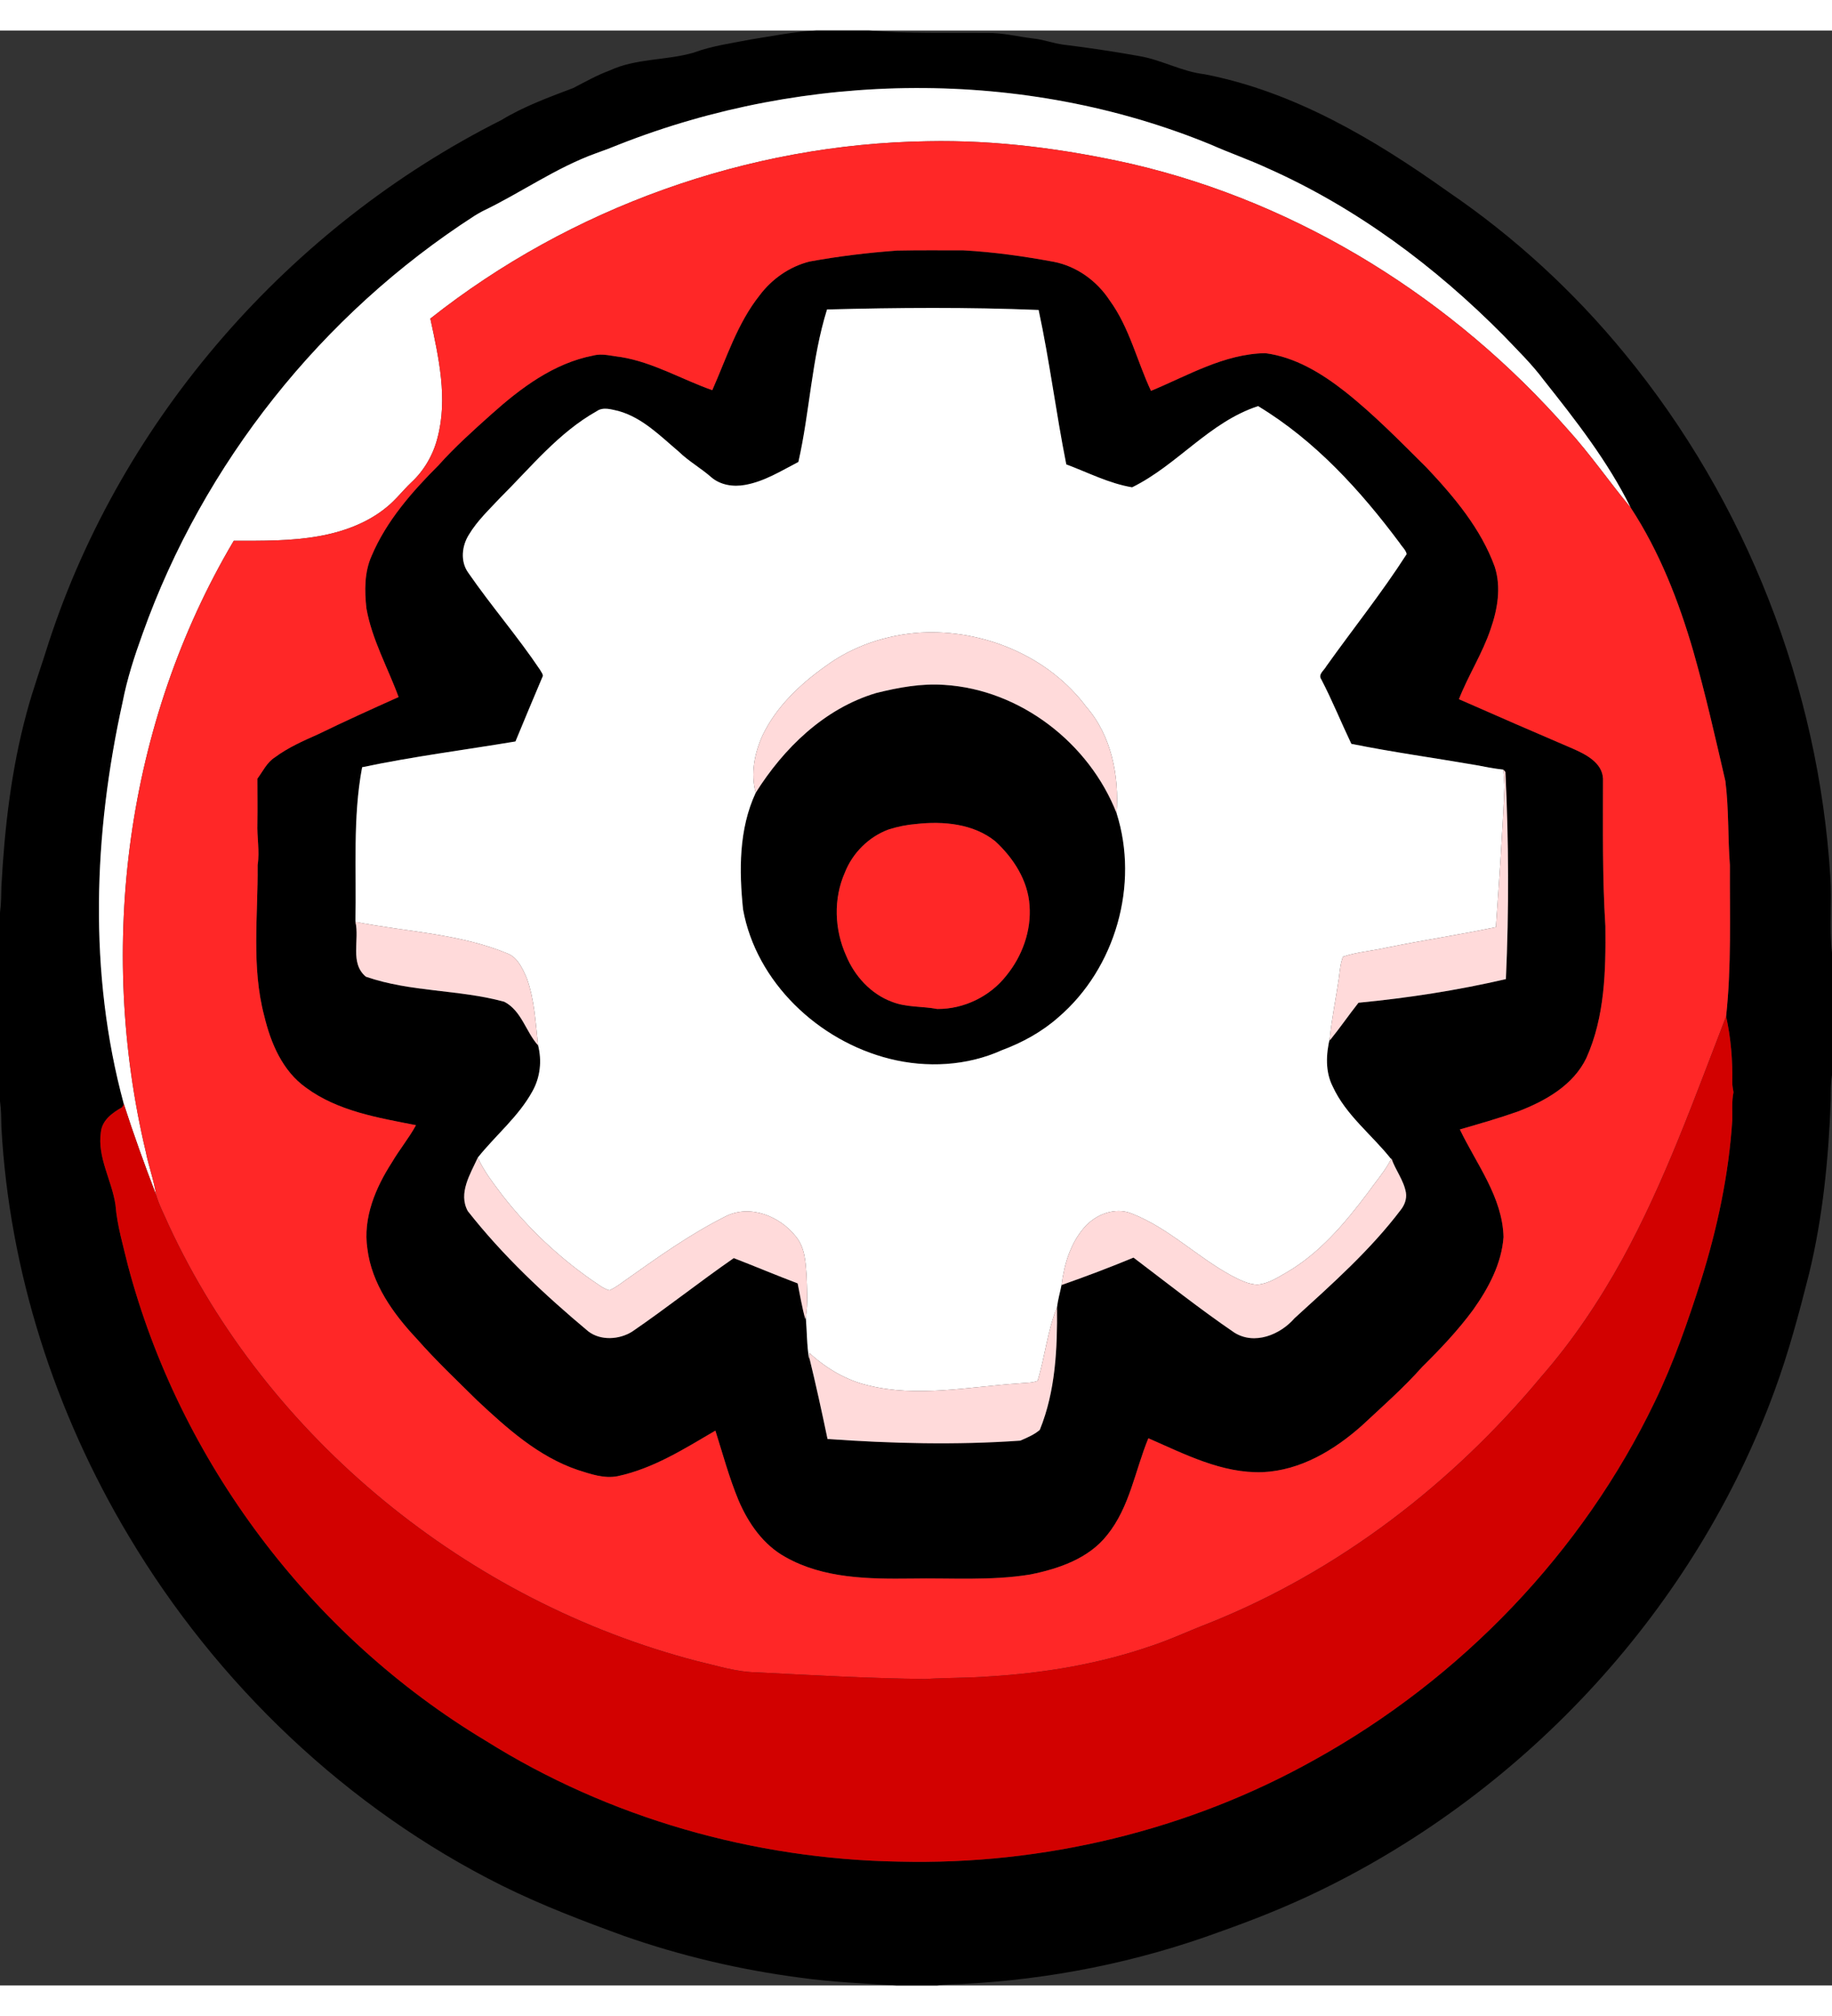
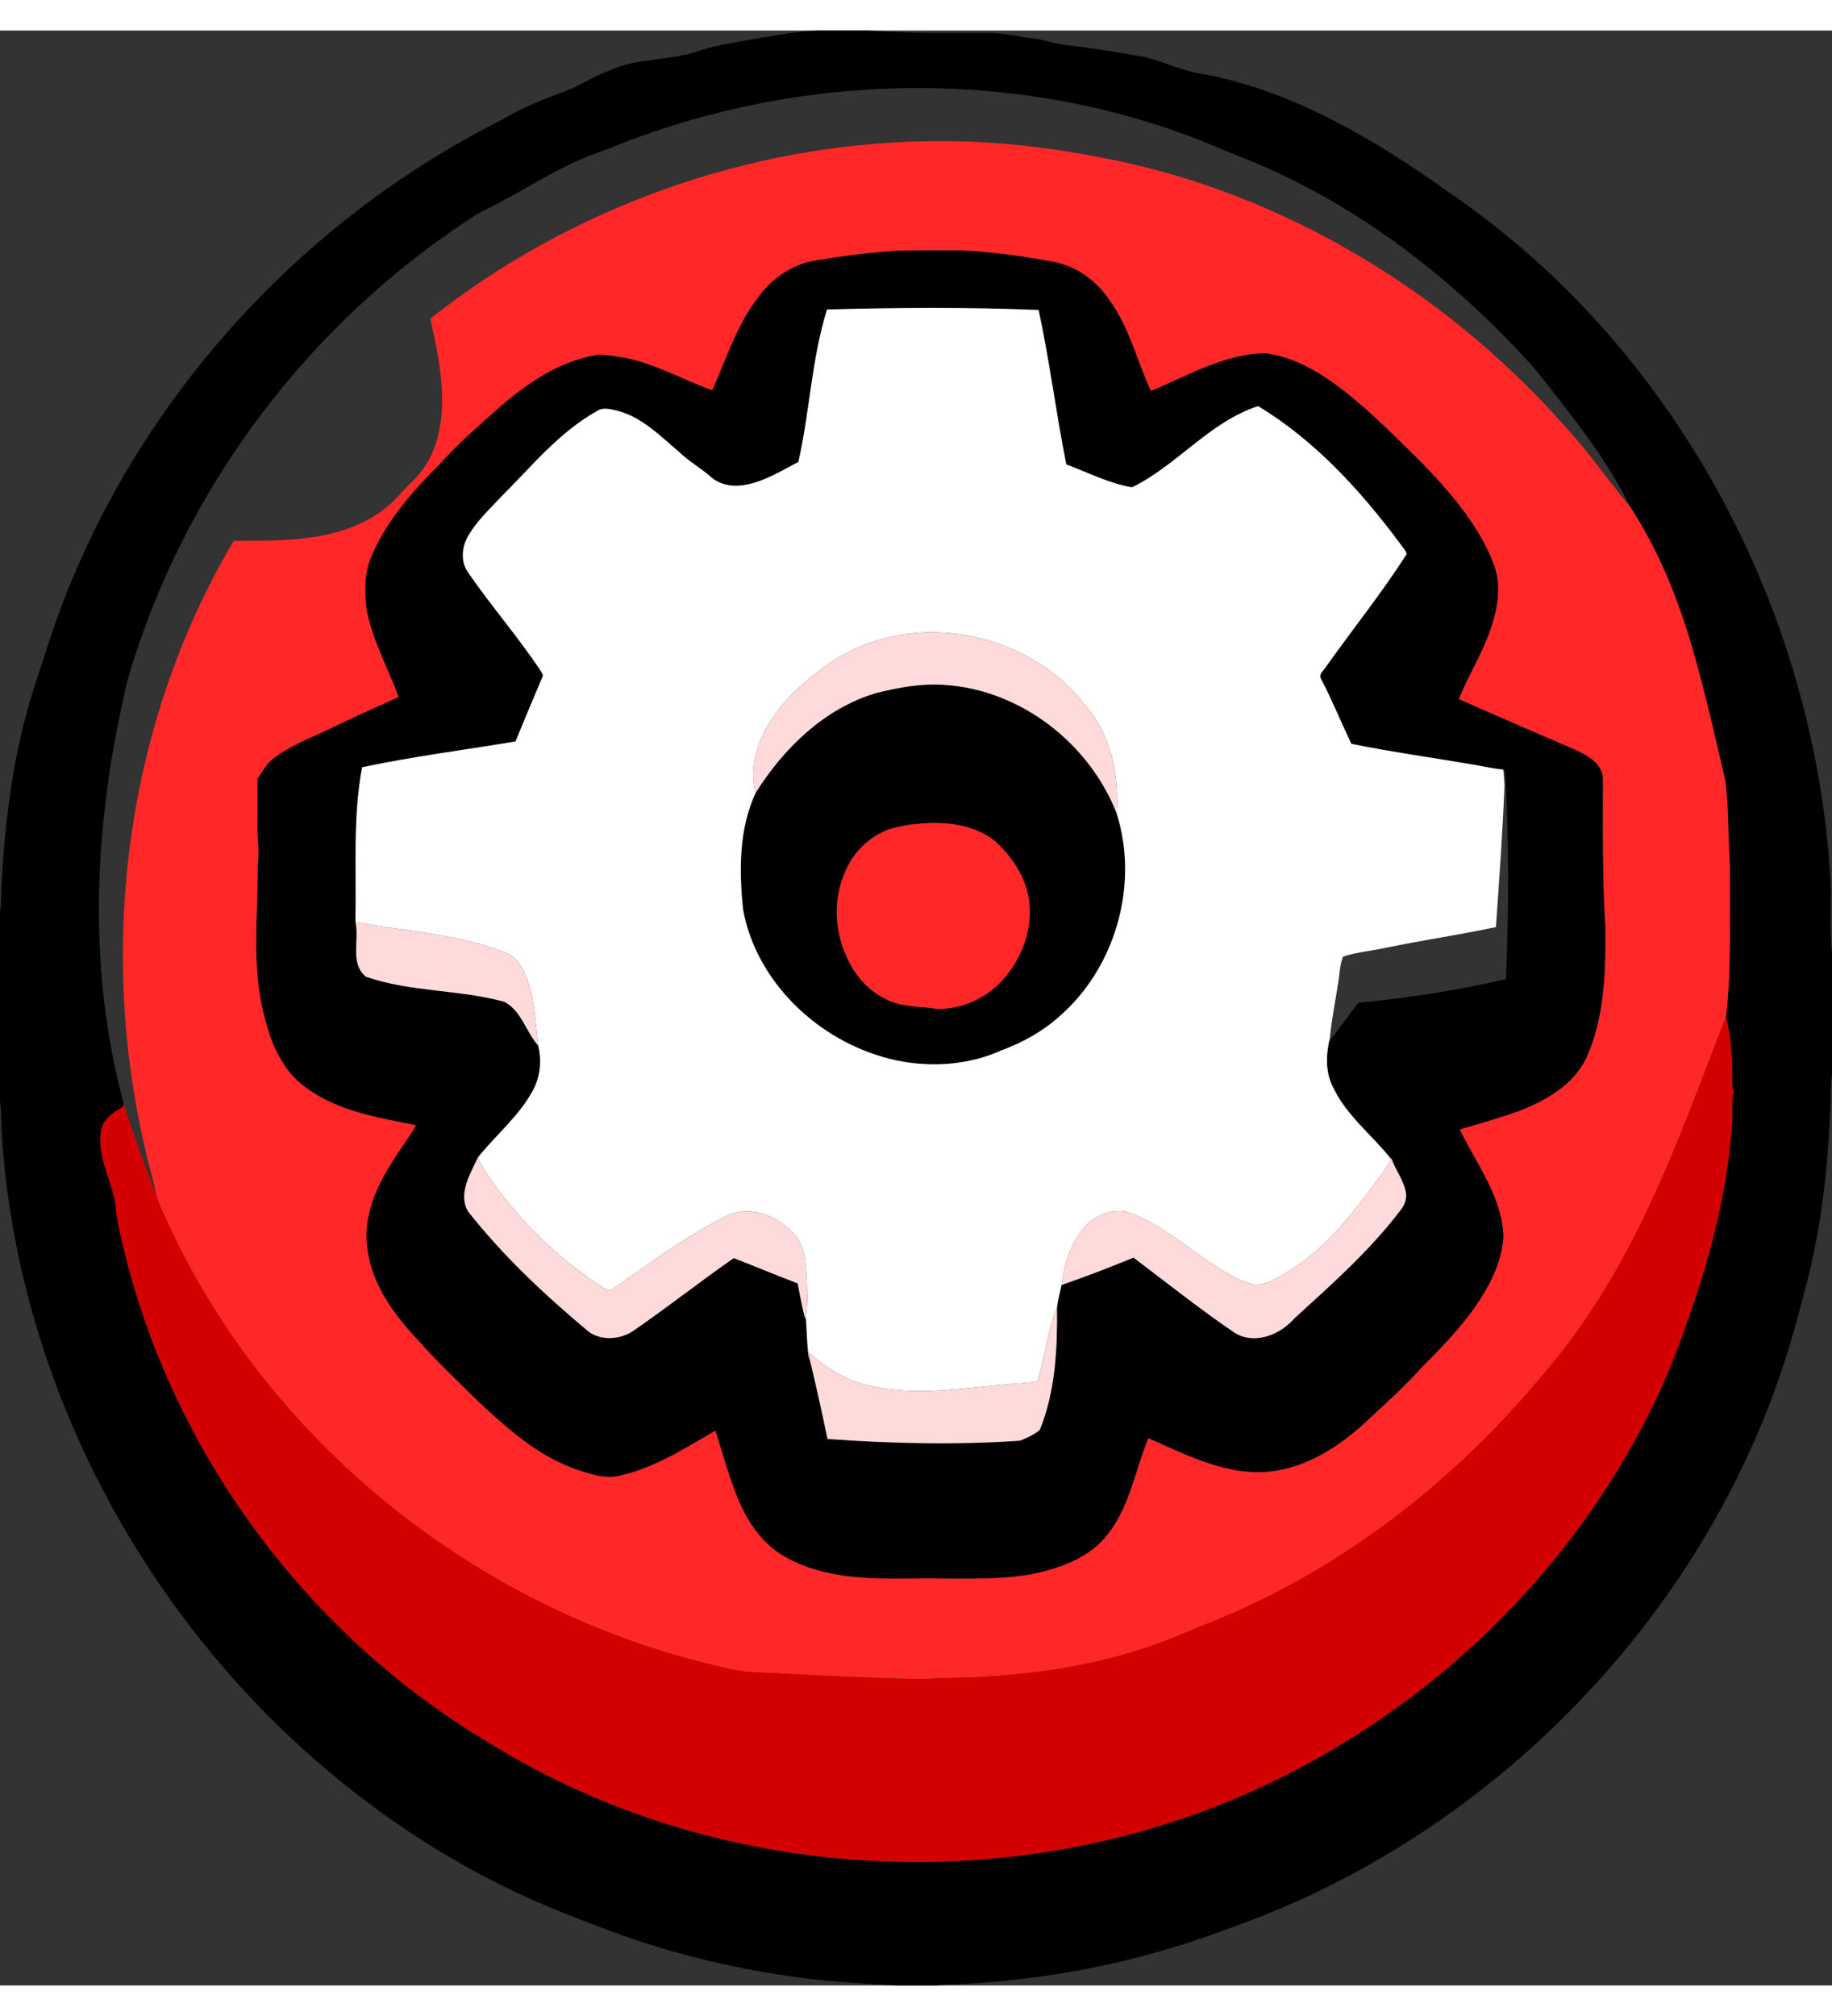
<svg xmlns="http://www.w3.org/2000/svg" width="30px" height="33px" viewBox="0 0 30 32" version="1.1">
  <rect x="0" y="0" width="30" height="32" fill="#333333" stroke="none" />
  <g id="surface1">
    <path style=" stroke:none;fill-rule:nonzero;fill:rgb(0%,0%,0%);fill-opacity:1;" d="M 13.371 0 L 14.23 0 C 14.871 0.051 15.52 0.035 16.164 0.039 C 16.414 0.035 16.66 0.098 16.91 0.129 C 17.082 0.145 17.238 0.207 17.406 0.23 C 17.824 0.281 18.242 0.344 18.656 0.418 C 19.023 0.48 19.352 0.672 19.723 0.715 C 21.195 1 22.508 1.781 23.711 2.637 C 24.801 3.379 25.777 4.277 26.609 5.293 C 28.598 7.711 29.781 10.754 29.973 13.859 C 30 14.273 29.953 14.688 30 15.098 L 30 17.094 C 29.98 17.227 29.98 17.359 29.98 17.492 C 29.945 18.453 29.852 19.414 29.625 20.348 C 29.461 20.996 29.289 21.641 29.059 22.266 C 27.762 25.809 25.02 28.801 21.594 30.457 C 21.07 30.711 20.527 30.926 19.977 31.121 C 18.617 31.621 17.184 31.906 15.738 31.977 C 15.605 31.98 15.477 31.98 15.348 32 L 14.684 32 C 14.152 31.969 13.617 31.945 13.09 31.871 C 12.113 31.742 11.152 31.516 10.223 31.191 C 9.547 30.945 8.871 30.688 8.223 30.367 C 5.676 29.098 3.551 27.062 2.109 24.645 C 0.895 22.617 0.152 20.305 0.023 17.953 C 0.02 17.809 0.02 17.668 0 17.523 L 0 14.438 C 0.02 14.293 0.02 14.152 0.023 14.012 C 0.074 13.055 0.184 12.102 0.434 11.176 C 0.539 10.781 0.68 10.398 0.801 10.008 C 2 6.344 4.738 3.211 8.211 1.465 C 8.578 1.242 8.984 1.094 9.387 0.941 C 9.582 0.84 9.777 0.73 9.988 0.652 C 10.418 0.453 10.906 0.492 11.355 0.363 C 11.66 0.25 11.984 0.207 12.301 0.145 C 12.656 0.09 13.008 0.016 13.371 0 M 10.133 1.867 C 10.008 1.918 9.887 1.965 9.762 2.008 C 9.102 2.246 8.531 2.656 7.902 2.957 C 7.859 2.98 7.816 3.004 7.773 3.031 C 5.266 4.645 3.328 7.09 2.336 9.871 C 2.203 10.238 2.082 10.609 2.008 10.992 C 1.531 13.148 1.445 15.426 2.027 17.57 C 2.023 17.586 2.008 17.613 2 17.625 C 1.84 17.715 1.672 17.836 1.652 18.031 C 1.59 18.445 1.832 18.82 1.891 19.223 C 1.918 19.559 2.016 19.887 2.094 20.211 C 2.941 23.414 5.082 26.273 7.957 27.996 C 9.969 29.258 12.348 29.934 14.727 29.973 C 17.086 30.031 19.461 29.461 21.516 28.312 C 23.926 26.98 25.914 24.91 27.098 22.445 C 27.406 21.809 27.637 21.141 27.852 20.469 C 28.121 19.613 28.309 18.73 28.367 17.84 C 28.371 17.684 28.355 17.531 28.387 17.379 C 28.379 17.328 28.367 17.277 28.367 17.227 C 28.375 16.859 28.344 16.492 28.266 16.137 C 28.355 15.316 28.324 14.488 28.328 13.664 C 28.293 13.207 28.312 12.742 28.254 12.285 C 28.09 11.578 27.93 10.867 27.73 10.164 C 27.492 9.344 27.176 8.531 26.703 7.809 C 26.328 7.051 25.805 6.383 25.281 5.723 C 25.086 5.461 24.848 5.23 24.621 4.992 C 23.508 3.867 22.215 2.902 20.758 2.254 C 20.453 2.113 20.137 2.004 19.828 1.867 C 16.766 0.609 13.207 0.656 10.133 1.867 Z M 10.133 1.867 " />
    <path style=" stroke:none;fill-rule:nonzero;fill:rgb(0%,0%,0%);fill-opacity:1;" d="M 13.258 3.781 C 13.73 3.695 14.207 3.637 14.688 3.602 C 15.051 3.594 15.414 3.598 15.777 3.598 C 16.273 3.625 16.766 3.695 17.254 3.785 C 17.637 3.859 17.965 4.102 18.172 4.418 C 18.496 4.863 18.617 5.406 18.848 5.898 C 19.453 5.648 20.043 5.293 20.719 5.281 C 21.207 5.344 21.641 5.609 22.02 5.906 C 22.5 6.285 22.926 6.723 23.359 7.152 C 23.812 7.633 24.25 8.152 24.477 8.777 C 24.586 9.113 24.523 9.473 24.41 9.797 C 24.277 10.195 24.043 10.555 23.891 10.945 C 24.512 11.219 25.133 11.488 25.754 11.754 C 25.969 11.848 26.238 11.984 26.25 12.246 C 26.25 13.051 26.238 13.855 26.289 14.66 C 26.297 15.387 26.281 16.145 25.977 16.82 C 25.762 17.266 25.305 17.523 24.855 17.695 C 24.543 17.805 24.227 17.895 23.906 17.988 C 24.18 18.559 24.605 19.098 24.621 19.75 C 24.59 20.184 24.375 20.586 24.125 20.938 C 23.879 21.273 23.59 21.578 23.293 21.871 C 22.984 22.219 22.637 22.523 22.297 22.84 C 21.848 23.238 21.297 23.57 20.676 23.598 C 20.008 23.621 19.398 23.301 18.805 23.043 C 18.586 23.574 18.5 24.172 18.129 24.629 C 17.828 25.012 17.336 25.18 16.871 25.273 C 16.227 25.379 15.57 25.328 14.922 25.34 C 14.227 25.348 13.484 25.34 12.863 24.988 C 12.5 24.789 12.254 24.434 12.094 24.059 C 11.941 23.691 11.836 23.301 11.715 22.918 C 11.207 23.215 10.699 23.539 10.113 23.664 C 9.891 23.707 9.672 23.629 9.461 23.562 C 8.816 23.344 8.301 22.879 7.816 22.426 C 7.48 22.094 7.137 21.77 6.824 21.414 C 6.438 21.004 6.086 20.512 6.016 19.941 C 5.941 19.438 6.148 18.945 6.418 18.527 C 6.539 18.32 6.695 18.133 6.812 17.918 C 6.191 17.797 5.531 17.688 5.012 17.305 C 4.625 17.031 4.434 16.574 4.328 16.133 C 4.113 15.324 4.227 14.484 4.219 13.66 C 4.254 13.434 4.207 13.203 4.215 12.977 C 4.219 12.73 4.215 12.488 4.215 12.246 C 4.305 12.125 4.371 11.98 4.5 11.898 C 4.715 11.738 4.961 11.629 5.207 11.52 C 5.641 11.309 6.082 11.109 6.527 10.91 C 6.352 10.43 6.09 9.969 6 9.457 C 5.969 9.172 5.965 8.867 6.086 8.598 C 6.328 8.027 6.746 7.551 7.184 7.113 C 7.449 6.816 7.75 6.547 8.047 6.281 C 8.523 5.855 9.066 5.445 9.715 5.32 C 9.863 5.281 10.016 5.328 10.164 5.344 C 10.695 5.43 11.164 5.711 11.664 5.887 C 11.898 5.359 12.074 4.793 12.441 4.332 C 12.641 4.066 12.93 3.863 13.258 3.781 M 13.543 4.566 C 13.289 5.379 13.262 6.234 13.074 7.062 C 12.793 7.207 12.516 7.383 12.199 7.438 C 12.008 7.473 11.801 7.441 11.652 7.316 C 11.48 7.164 11.277 7.051 11.113 6.891 C 10.812 6.637 10.52 6.336 10.125 6.227 C 10.012 6.203 9.879 6.156 9.773 6.23 C 9.145 6.582 8.691 7.152 8.191 7.648 C 8.012 7.84 7.816 8.023 7.68 8.25 C 7.562 8.434 7.535 8.691 7.668 8.875 C 8.043 9.418 8.477 9.918 8.844 10.465 C 8.863 10.504 8.91 10.547 8.879 10.59 C 8.73 10.938 8.586 11.289 8.441 11.637 C 7.605 11.777 6.762 11.883 5.93 12.059 C 5.773 12.891 5.84 13.746 5.82 14.59 C 5.891 14.883 5.723 15.266 5.992 15.488 C 6.723 15.742 7.52 15.695 8.258 15.898 C 8.543 16.047 8.609 16.387 8.812 16.613 C 8.875 16.863 8.848 17.133 8.719 17.363 C 8.492 17.777 8.117 18.082 7.824 18.449 C 7.703 18.715 7.5 19.031 7.66 19.324 C 8.234 20.055 8.918 20.695 9.633 21.293 C 9.836 21.449 10.141 21.43 10.352 21.297 C 10.918 20.91 11.453 20.484 12.016 20.094 C 12.367 20.23 12.711 20.375 13.062 20.508 C 13.102 20.703 13.133 20.902 13.188 21.094 L 13.195 21.059 C 13.215 21.289 13.211 21.523 13.25 21.75 L 13.25 21.711 C 13.359 22.156 13.457 22.605 13.551 23.055 C 14.602 23.129 15.656 23.156 16.707 23.082 C 16.816 23.035 16.938 22.984 17.027 22.906 C 17.285 22.273 17.316 21.574 17.309 20.898 C 17.324 20.773 17.359 20.656 17.383 20.535 C 17.781 20.395 18.176 20.246 18.562 20.086 C 19.109 20.5 19.645 20.926 20.211 21.312 C 20.543 21.523 20.965 21.348 21.199 21.078 C 21.812 20.52 22.438 19.965 22.938 19.305 C 23 19.227 23.039 19.125 23.023 19.023 C 22.988 18.82 22.852 18.656 22.785 18.461 L 22.781 18.473 C 22.465 18.074 22.039 17.754 21.824 17.285 C 21.699 17.039 21.715 16.754 21.777 16.492 L 21.773 16.535 C 21.938 16.332 22.086 16.117 22.246 15.914 C 23.059 15.836 23.867 15.711 24.66 15.527 C 24.711 14.398 24.707 13.266 24.652 12.137 C 24.645 12.129 24.629 12.105 24.617 12.098 C 24.465 12.082 24.316 12.051 24.164 12.023 C 23.488 11.906 22.801 11.812 22.129 11.676 C 21.961 11.324 21.816 10.965 21.637 10.621 C 21.578 10.539 21.684 10.473 21.719 10.406 C 22.156 9.793 22.629 9.203 23.035 8.57 C 23.02 8.5 22.957 8.449 22.922 8.391 C 22.277 7.527 21.535 6.711 20.602 6.148 C 19.801 6.41 19.281 7.113 18.539 7.477 C 18.16 7.414 17.816 7.234 17.461 7.102 C 17.293 6.262 17.188 5.41 17.008 4.574 C 15.855 4.527 14.699 4.535 13.543 4.566 Z M 13.543 4.566 " />
    <path style=" stroke:none;fill-rule:nonzero;fill:rgb(0%,0%,0%);fill-opacity:1;" d="M 14.348 10.844 C 14.711 10.754 15.086 10.684 15.465 10.711 C 16.715 10.789 17.84 11.672 18.285 12.812 C 18.656 13.98 18.27 15.348 17.332 16.152 C 17.062 16.391 16.742 16.566 16.406 16.691 C 15.836 16.949 15.176 16.984 14.57 16.832 C 13.398 16.539 12.383 15.574 12.168 14.387 C 12.102 13.75 12.098 13.07 12.375 12.477 C 12.832 11.75 13.496 11.098 14.348 10.844 M 15.004 12.988 C 14.852 13 14.699 13.031 14.551 13.078 C 14.223 13.199 13.961 13.465 13.836 13.781 C 13.645 14.211 13.664 14.715 13.855 15.141 C 13.992 15.473 14.258 15.77 14.605 15.898 C 14.84 15.992 15.102 15.969 15.348 16.016 C 15.785 16.02 16.215 15.809 16.48 15.469 C 16.742 15.148 16.891 14.73 16.859 14.32 C 16.832 13.91 16.594 13.543 16.297 13.27 C 15.941 12.984 15.449 12.938 15.004 12.988 Z M 15.004 12.988 " />
-     <path style=" stroke:none;fill-rule:nonzero;fill:rgb(100%,100%,100%);fill-opacity:1;" d="M 10.133 1.867 C 13.207 0.656 16.766 0.609 19.828 1.867 C 20.137 2.004 20.453 2.113 20.758 2.254 C 22.215 2.902 23.508 3.867 24.621 4.992 C 24.848 5.23 25.086 5.461 25.281 5.723 C 25.805 6.383 26.328 7.051 26.703 7.809 C 26.352 7.387 26.039 6.93 25.668 6.523 C 23.812 4.41 21.305 2.828 18.535 2.184 C 17.441 1.938 16.316 1.789 15.191 1.812 C 12.25 1.855 9.34 2.902 7.047 4.715 C 7.184 5.352 7.336 6.023 7.164 6.668 C 7.094 6.945 6.945 7.203 6.734 7.398 C 6.594 7.531 6.48 7.684 6.328 7.805 C 6.016 8.062 5.617 8.207 5.219 8.277 C 4.758 8.359 4.293 8.352 3.828 8.352 C 2.059 11.336 1.59 15 2.387 18.352 C 2.434 18.59 2.52 18.816 2.555 19.055 C 2.367 18.566 2.188 18.07 2.027 17.57 C 1.445 15.426 1.531 13.148 2.008 10.992 C 2.082 10.609 2.203 10.238 2.336 9.871 C 3.328 7.09 5.266 4.645 7.773 3.031 C 7.816 3.004 7.859 2.98 7.902 2.957 C 8.531 2.656 9.102 2.246 9.762 2.008 C 9.887 1.965 10.008 1.918 10.133 1.867 Z M 10.133 1.867 " />
    <path style=" stroke:none;fill-rule:nonzero;fill:rgb(100%,100%,100%);fill-opacity:1;" d="M 13.543 4.566 C 14.699 4.535 15.855 4.527 17.008 4.574 C 17.188 5.41 17.293 6.262 17.461 7.102 C 17.816 7.234 18.16 7.414 18.539 7.477 C 19.281 7.113 19.801 6.41 20.602 6.148 C 21.535 6.711 22.277 7.527 22.922 8.391 C 22.957 8.449 23.02 8.5 23.035 8.57 C 22.629 9.203 22.156 9.793 21.719 10.406 C 21.684 10.473 21.578 10.539 21.637 10.621 C 21.816 10.965 21.961 11.324 22.129 11.676 C 22.801 11.812 23.488 11.906 24.164 12.023 C 24.316 12.051 24.465 12.082 24.617 12.098 C 24.625 12.188 24.633 12.273 24.637 12.363 C 24.605 13.137 24.551 13.906 24.496 14.676 C 23.902 14.801 23.297 14.891 22.703 15.012 C 22.469 15.066 22.223 15.082 21.992 15.16 C 21.949 15.27 21.941 15.387 21.926 15.504 C 21.879 15.832 21.809 16.16 21.777 16.492 C 21.715 16.754 21.699 17.039 21.824 17.285 C 22.039 17.754 22.465 18.074 22.781 18.473 C 22.676 18.676 22.523 18.848 22.391 19.035 C 22.02 19.527 21.609 20.016 21.062 20.332 C 20.918 20.414 20.77 20.512 20.598 20.527 C 20.438 20.527 20.293 20.445 20.156 20.375 C 19.598 20.07 19.137 19.602 18.539 19.367 C 18.262 19.25 17.938 19.379 17.754 19.594 C 17.527 19.855 17.426 20.199 17.383 20.535 C 17.359 20.656 17.324 20.773 17.309 20.898 C 17.152 21.285 17.113 21.703 16.992 22.102 C 16.895 22.141 16.789 22.133 16.688 22.145 C 15.863 22.199 15.023 22.379 14.211 22.176 C 13.848 22.09 13.527 21.895 13.254 21.648 C 13.254 21.664 13.254 21.695 13.25 21.711 L 13.25 21.75 C 13.211 21.523 13.215 21.289 13.195 21.059 C 13.234 20.828 13.215 20.594 13.207 20.363 C 13.191 20.148 13.18 19.914 13.031 19.738 C 12.773 19.41 12.289 19.211 11.891 19.406 C 11.312 19.695 10.785 20.07 10.262 20.441 C 10.172 20.504 10.086 20.574 9.98 20.621 C 9.875 20.594 9.789 20.516 9.695 20.457 C 9.141 20.07 8.645 19.602 8.23 19.07 C 8.082 18.871 7.926 18.676 7.824 18.449 C 8.117 18.082 8.492 17.777 8.719 17.363 C 8.848 17.133 8.875 16.863 8.812 16.613 C 8.77 16.242 8.754 15.863 8.625 15.508 C 8.559 15.359 8.484 15.184 8.324 15.113 C 7.531 14.781 6.656 14.754 5.82 14.59 C 5.84 13.746 5.773 12.891 5.93 12.059 C 6.762 11.883 7.605 11.777 8.441 11.637 C 8.586 11.289 8.73 10.938 8.879 10.59 C 8.91 10.547 8.863 10.504 8.844 10.465 C 8.477 9.918 8.043 9.418 7.668 8.875 C 7.535 8.691 7.562 8.434 7.68 8.25 C 7.816 8.023 8.012 7.84 8.191 7.648 C 8.691 7.152 9.145 6.582 9.773 6.23 C 9.879 6.156 10.012 6.203 10.125 6.227 C 10.52 6.336 10.812 6.637 11.113 6.891 C 11.277 7.051 11.48 7.164 11.652 7.316 C 11.801 7.441 12.008 7.473 12.199 7.438 C 12.516 7.383 12.793 7.207 13.074 7.062 C 13.262 6.234 13.289 5.379 13.543 4.566 M 13.516 10.406 C 13.098 10.703 12.711 11.07 12.488 11.535 C 12.355 11.828 12.289 12.164 12.375 12.477 C 12.098 13.07 12.102 13.75 12.168 14.387 C 12.383 15.574 13.398 16.539 14.57 16.832 C 15.176 16.984 15.836 16.949 16.406 16.691 C 16.742 16.566 17.062 16.391 17.332 16.152 C 18.27 15.348 18.656 13.98 18.285 12.812 C 18.328 12.203 18.203 11.543 17.789 11.07 C 17.172 10.242 16.105 9.797 15.074 9.855 C 14.516 9.891 13.965 10.074 13.516 10.406 Z M 13.516 10.406 " />
    <path style=" stroke:none;fill-rule:nonzero;fill:rgb(100%,15.294%,15.294%);fill-opacity:1;" d="M 7.047 4.715 C 9.34 2.902 12.25 1.855 15.191 1.812 C 16.316 1.789 17.441 1.938 18.535 2.184 C 21.305 2.828 23.812 4.41 25.668 6.523 C 26.039 6.93 26.352 7.387 26.703 7.809 C 27.176 8.531 27.492 9.344 27.73 10.164 C 27.93 10.867 28.09 11.578 28.254 12.285 C 28.312 12.742 28.293 13.207 28.328 13.664 C 28.324 14.488 28.355 15.316 28.266 16.137 C 27.746 17.48 27.262 18.844 26.566 20.113 C 26.191 20.793 25.754 21.445 25.242 22.031 C 23.789 23.781 21.922 25.223 19.785 26.074 C 19.469 26.195 19.164 26.34 18.844 26.445 C 17.992 26.738 17.102 26.887 16.207 26.941 C 15.855 26.969 15.504 26.961 15.152 26.984 C 14.234 26.973 13.316 26.922 12.398 26.875 C 12.062 26.871 11.742 26.766 11.418 26.691 C 7.66 25.715 4.379 23.043 2.762 19.551 C 2.691 19.387 2.605 19.227 2.555 19.055 C 2.52 18.816 2.434 18.59 2.387 18.352 C 1.59 15 2.059 11.336 3.828 8.352 C 4.293 8.352 4.758 8.359 5.219 8.277 C 5.617 8.207 6.016 8.062 6.328 7.805 C 6.48 7.684 6.594 7.531 6.734 7.398 C 6.945 7.203 7.094 6.945 7.164 6.668 C 7.336 6.023 7.184 5.352 7.047 4.715 M 13.258 3.781 C 12.93 3.863 12.641 4.066 12.441 4.332 C 12.074 4.793 11.898 5.359 11.664 5.887 C 11.164 5.711 10.695 5.43 10.164 5.344 C 10.016 5.328 9.863 5.281 9.715 5.32 C 9.066 5.445 8.523 5.855 8.047 6.281 C 7.75 6.547 7.449 6.816 7.184 7.113 C 6.746 7.551 6.328 8.027 6.086 8.598 C 5.965 8.867 5.969 9.172 6 9.457 C 6.09 9.969 6.352 10.43 6.527 10.91 C 6.082 11.109 5.641 11.309 5.207 11.52 C 4.961 11.629 4.715 11.738 4.5 11.898 C 4.371 11.98 4.305 12.125 4.215 12.246 C 4.215 12.488 4.219 12.73 4.215 12.977 C 4.207 13.203 4.254 13.434 4.219 13.66 C 4.227 14.484 4.113 15.324 4.328 16.133 C 4.434 16.574 4.625 17.031 5.012 17.305 C 5.531 17.688 6.191 17.797 6.812 17.918 C 6.695 18.133 6.539 18.32 6.418 18.527 C 6.148 18.945 5.941 19.438 6.016 19.941 C 6.086 20.512 6.438 21.004 6.824 21.414 C 7.137 21.77 7.48 22.094 7.816 22.426 C 8.301 22.879 8.816 23.344 9.461 23.562 C 9.672 23.629 9.891 23.707 10.113 23.664 C 10.699 23.539 11.207 23.215 11.715 22.918 C 11.836 23.301 11.941 23.691 12.094 24.059 C 12.254 24.434 12.5 24.789 12.863 24.988 C 13.484 25.34 14.227 25.348 14.922 25.34 C 15.57 25.328 16.227 25.379 16.871 25.273 C 17.336 25.18 17.828 25.012 18.129 24.629 C 18.5 24.172 18.586 23.574 18.805 23.043 C 19.398 23.301 20.008 23.621 20.676 23.598 C 21.297 23.57 21.848 23.238 22.297 22.84 C 22.637 22.523 22.984 22.219 23.293 21.871 C 23.59 21.578 23.879 21.273 24.125 20.938 C 24.375 20.586 24.59 20.184 24.621 19.75 C 24.605 19.098 24.18 18.559 23.906 17.988 C 24.227 17.895 24.543 17.805 24.855 17.695 C 25.305 17.523 25.762 17.266 25.977 16.82 C 26.281 16.145 26.297 15.387 26.289 14.66 C 26.238 13.855 26.25 13.051 26.25 12.246 C 26.238 11.984 25.969 11.848 25.754 11.754 C 25.133 11.488 24.512 11.219 23.891 10.945 C 24.043 10.555 24.277 10.195 24.41 9.797 C 24.523 9.473 24.586 9.113 24.477 8.777 C 24.25 8.152 23.812 7.633 23.359 7.152 C 22.926 6.723 22.5 6.285 22.02 5.906 C 21.641 5.609 21.207 5.344 20.719 5.281 C 20.043 5.293 19.453 5.648 18.848 5.898 C 18.617 5.406 18.496 4.863 18.172 4.418 C 17.965 4.102 17.637 3.859 17.254 3.785 C 16.766 3.695 16.273 3.625 15.777 3.598 C 15.414 3.598 15.051 3.594 14.688 3.602 C 14.207 3.637 13.73 3.695 13.258 3.781 Z M 13.258 3.781 " />
    <path style=" stroke:none;fill-rule:nonzero;fill:rgb(100%,15.294%,15.294%);fill-opacity:1;" d="M 15.004 12.988 C 15.449 12.938 15.941 12.984 16.297 13.27 C 16.594 13.543 16.832 13.91 16.859 14.32 C 16.891 14.73 16.742 15.148 16.48 15.469 C 16.215 15.809 15.785 16.02 15.348 16.016 C 15.102 15.969 14.84 15.992 14.605 15.898 C 14.258 15.77 13.992 15.473 13.855 15.141 C 13.664 14.715 13.645 14.211 13.836 13.781 C 13.961 13.465 14.223 13.199 14.551 13.078 C 14.699 13.031 14.852 13 15.004 12.988 Z M 15.004 12.988 " />
    <path style=" stroke:none;fill-rule:nonzero;fill:rgb(100%,85.49%,85.49%);fill-opacity:1;" d="M 13.516 10.406 C 13.965 10.074 14.516 9.891 15.074 9.855 C 16.105 9.797 17.172 10.242 17.789 11.07 C 18.203 11.543 18.328 12.203 18.285 12.812 C 17.84 11.672 16.715 10.789 15.465 10.711 C 15.086 10.684 14.711 10.754 14.348 10.844 C 13.496 11.098 12.832 11.75 12.375 12.477 C 12.289 12.164 12.355 11.828 12.488 11.535 C 12.711 11.07 13.098 10.703 13.516 10.406 Z M 13.516 10.406 " />
-     <path style=" stroke:none;fill-rule:nonzero;fill:rgb(100%,85.49%,85.49%);fill-opacity:1;" d="M 24.617 12.098 C 24.629 12.105 24.645 12.129 24.652 12.137 C 24.707 13.266 24.711 14.398 24.66 15.527 C 23.867 15.711 23.059 15.836 22.246 15.914 C 22.086 16.117 21.938 16.332 21.773 16.535 L 21.777 16.492 C 21.809 16.16 21.879 15.832 21.926 15.504 C 21.941 15.387 21.949 15.27 21.992 15.16 C 22.223 15.082 22.469 15.066 22.703 15.012 C 23.297 14.891 23.902 14.801 24.496 14.676 C 24.551 13.906 24.605 13.137 24.637 12.363 C 24.633 12.273 24.625 12.188 24.617 12.098 Z M 24.617 12.098 " />
    <path style=" stroke:none;fill-rule:nonzero;fill:rgb(100%,85.49%,85.49%);fill-opacity:1;" d="M 5.82 14.59 C 6.656 14.754 7.531 14.781 8.324 15.113 C 8.484 15.184 8.559 15.359 8.625 15.508 C 8.754 15.863 8.77 16.242 8.812 16.613 C 8.609 16.387 8.543 16.047 8.258 15.898 C 7.52 15.695 6.723 15.742 5.992 15.488 C 5.723 15.266 5.891 14.883 5.82 14.59 Z M 5.82 14.59 " />
    <path style=" stroke:none;fill-rule:nonzero;fill:rgb(100%,85.49%,85.49%);fill-opacity:1;" d="M 7.66 19.324 C 7.5 19.031 7.703 18.715 7.824 18.449 C 7.926 18.676 8.082 18.871 8.23 19.07 C 8.645 19.602 9.141 20.07 9.695 20.457 C 9.789 20.516 9.875 20.594 9.98 20.621 C 10.086 20.574 10.172 20.504 10.262 20.441 C 10.785 20.07 11.312 19.695 11.891 19.406 C 12.289 19.211 12.773 19.41 13.031 19.738 C 13.18 19.914 13.191 20.148 13.207 20.363 C 13.215 20.594 13.234 20.828 13.195 21.059 L 13.188 21.094 C 13.133 20.902 13.102 20.703 13.062 20.508 C 12.711 20.375 12.367 20.23 12.016 20.094 C 11.453 20.484 10.918 20.91 10.352 21.297 C 10.141 21.43 9.836 21.449 9.633 21.293 C 8.918 20.695 8.234 20.055 7.66 19.324 Z M 7.66 19.324 " />
    <path style=" stroke:none;fill-rule:nonzero;fill:rgb(100%,85.49%,85.49%);fill-opacity:1;" d="M 22.781 18.473 L 22.785 18.461 C 22.852 18.656 22.988 18.82 23.023 19.023 C 23.039 19.125 23 19.227 22.938 19.305 C 22.438 19.965 21.812 20.52 21.199 21.078 C 20.965 21.348 20.543 21.523 20.211 21.312 C 19.645 20.926 19.109 20.5 18.562 20.086 C 18.176 20.246 17.781 20.395 17.383 20.535 C 17.426 20.199 17.527 19.855 17.754 19.594 C 17.938 19.379 18.262 19.25 18.539 19.367 C 19.137 19.602 19.598 20.07 20.156 20.375 C 20.293 20.445 20.438 20.527 20.598 20.527 C 20.77 20.512 20.918 20.414 21.062 20.332 C 21.609 20.016 22.02 19.527 22.391 19.035 C 22.523 18.848 22.676 18.676 22.781 18.473 Z M 22.781 18.473 " />
    <path style=" stroke:none;fill-rule:nonzero;fill:rgb(100%,85.49%,85.49%);fill-opacity:1;" d="M 16.992 22.102 C 17.113 21.703 17.152 21.285 17.309 20.898 C 17.316 21.574 17.285 22.273 17.027 22.906 C 16.938 22.984 16.816 23.035 16.707 23.082 C 15.656 23.156 14.602 23.129 13.551 23.055 C 13.457 22.605 13.359 22.156 13.25 21.711 C 13.254 21.695 13.254 21.664 13.254 21.648 C 13.527 21.895 13.848 22.09 14.211 22.176 C 15.023 22.379 15.863 22.199 16.688 22.145 C 16.789 22.133 16.895 22.141 16.992 22.102 Z M 16.992 22.102 " />
    <path style=" stroke:none;fill-rule:nonzero;fill:rgb(82.353%,0.392%,0%);fill-opacity:1;" d="M 26.566 20.113 C 27.262 18.844 27.746 17.48 28.266 16.137 C 28.344 16.492 28.375 16.859 28.367 17.227 C 28.367 17.277 28.379 17.328 28.387 17.379 C 28.355 17.531 28.371 17.684 28.367 17.84 C 28.309 18.73 28.121 19.613 27.852 20.469 C 27.637 21.141 27.406 21.809 27.098 22.445 C 25.914 24.91 23.926 26.98 21.516 28.312 C 19.461 29.461 17.086 30.031 14.727 29.973 C 12.348 29.934 9.969 29.258 7.957 27.996 C 5.082 26.273 2.941 23.414 2.094 20.211 C 2.016 19.887 1.918 19.559 1.891 19.223 C 1.832 18.82 1.59 18.445 1.652 18.031 C 1.672 17.836 1.84 17.715 2 17.625 C 2.008 17.613 2.023 17.586 2.027 17.57 C 2.188 18.07 2.367 18.566 2.555 19.055 C 2.605 19.227 2.691 19.387 2.762 19.551 C 4.379 23.043 7.66 25.715 11.418 26.691 C 11.742 26.766 12.062 26.871 12.398 26.875 C 13.316 26.922 14.234 26.973 15.152 26.984 C 15.504 26.961 15.855 26.969 16.207 26.941 C 17.102 26.887 17.992 26.738 18.844 26.445 C 19.164 26.34 19.469 26.195 19.785 26.074 C 21.922 25.223 23.789 23.781 25.242 22.031 C 25.754 21.445 26.191 20.793 26.566 20.113 Z M 26.566 20.113 " />
  </g>
</svg>